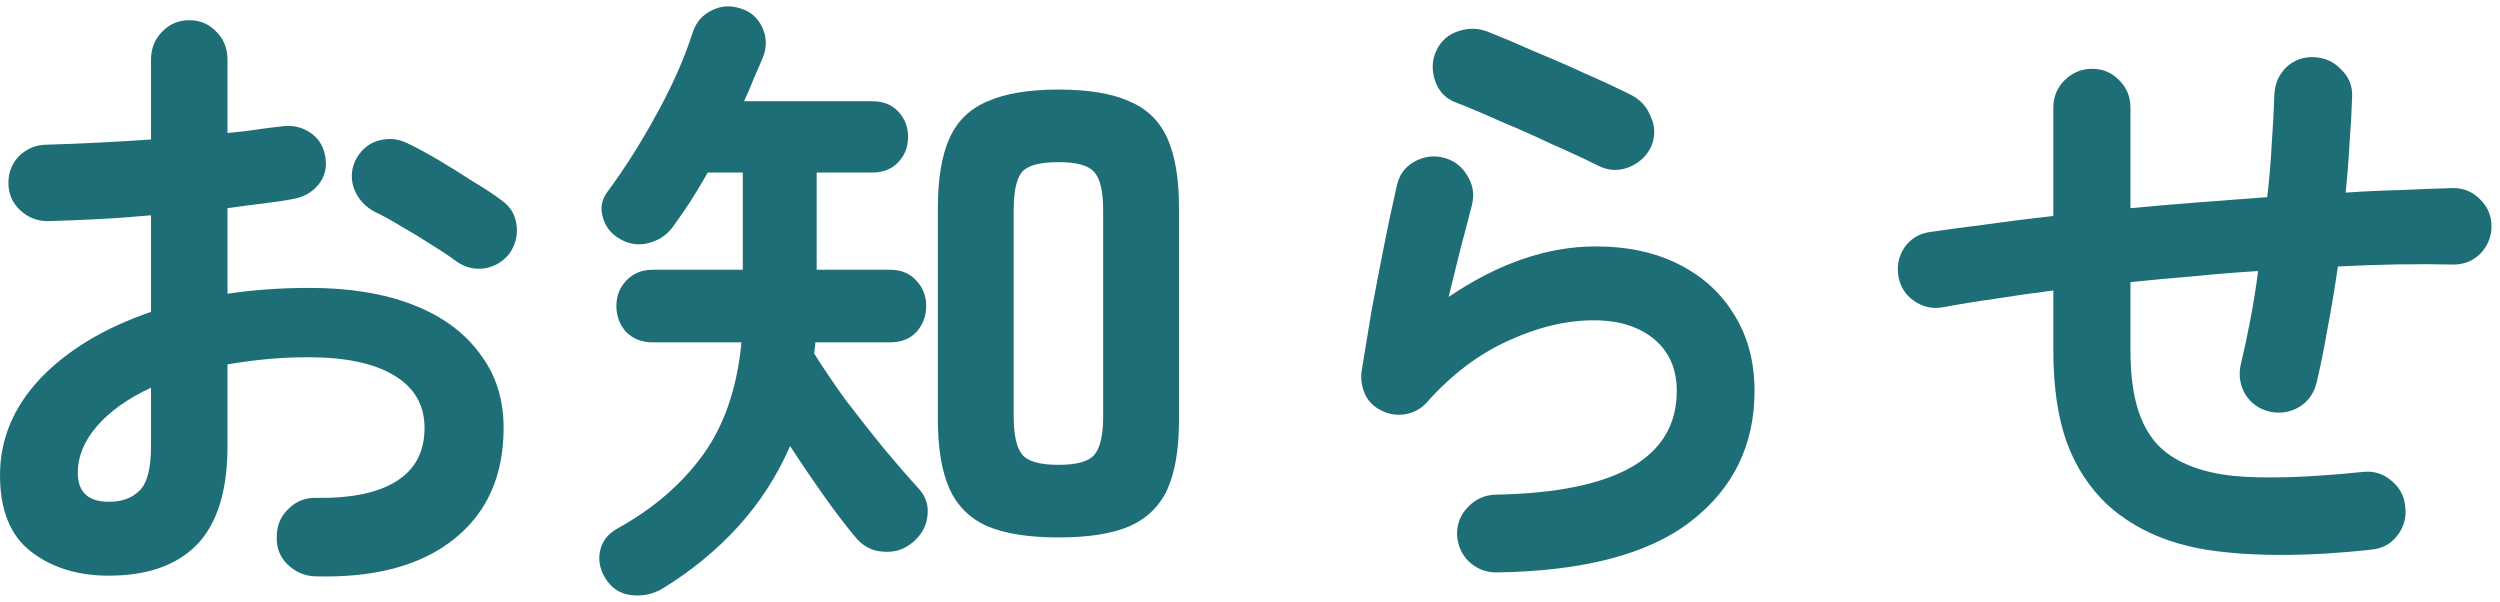
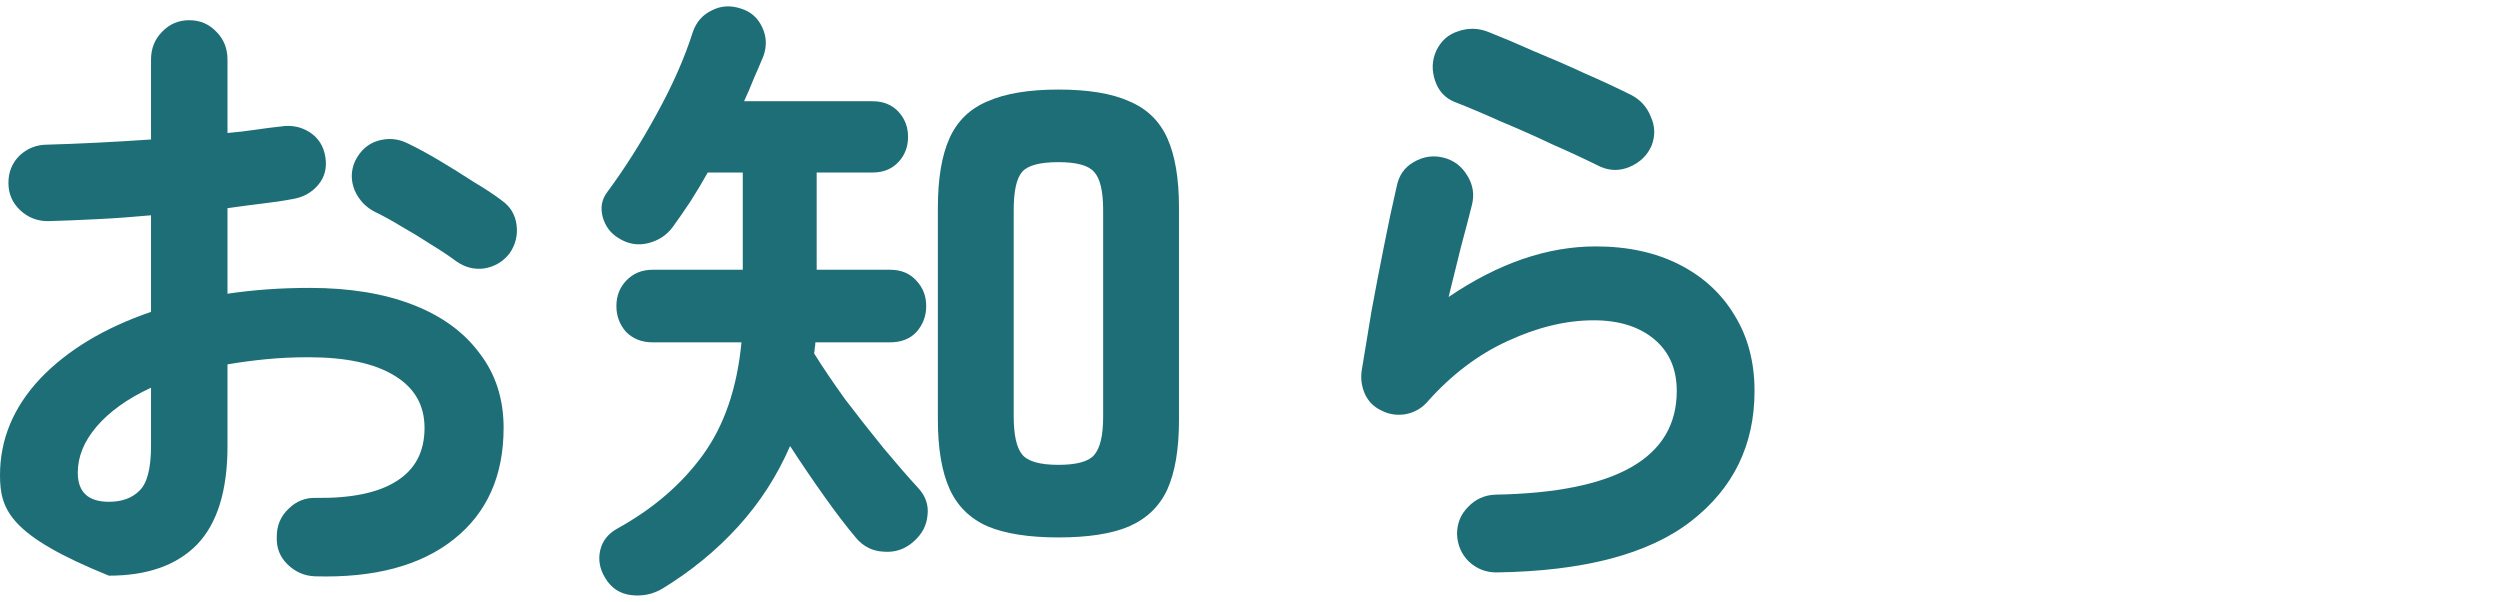
<svg xmlns="http://www.w3.org/2000/svg" width="108" height="26" viewBox="0 0 108 26" fill="none">
-   <path d="M13.608 24.897C13.141 24.879 12.74 24.701 12.404 24.365C12.087 24.048 11.937 23.656 11.956 23.189C11.956 22.704 12.124 22.303 12.46 21.985C12.796 21.649 13.197 21.491 13.664 21.509C15.195 21.528 16.352 21.285 17.136 20.781C17.939 20.277 18.34 19.512 18.34 18.485C18.34 17.496 17.901 16.74 17.024 16.217C16.165 15.695 14.933 15.433 13.328 15.433C12.693 15.433 12.087 15.461 11.508 15.517C10.929 15.573 10.369 15.648 9.828 15.741V19.269C9.828 21.192 9.389 22.611 8.512 23.525C7.635 24.421 6.365 24.869 4.704 24.869C3.36 24.869 2.24 24.524 1.344 23.833C0.448 23.143 0 22.041 0 20.529C0 18.98 0.579 17.589 1.736 16.357C2.912 15.125 4.508 14.164 6.524 13.473V9.301C5.721 9.376 4.937 9.432 4.172 9.469C3.425 9.507 2.725 9.535 2.072 9.553C1.605 9.553 1.204 9.395 0.868 9.077C0.532 8.76 0.364 8.368 0.364 7.901C0.364 7.435 0.523 7.043 0.84 6.725C1.176 6.408 1.577 6.249 2.044 6.249C2.697 6.231 3.407 6.203 4.172 6.165C4.937 6.128 5.721 6.081 6.524 6.025V2.581C6.524 2.096 6.683 1.695 7 1.377C7.317 1.041 7.709 0.873 8.176 0.873C8.643 0.873 9.035 1.041 9.352 1.377C9.669 1.695 9.828 2.096 9.828 2.581V5.745C10.257 5.708 10.659 5.661 11.032 5.605C11.405 5.549 11.769 5.503 12.124 5.465C12.591 5.391 13.011 5.475 13.384 5.717C13.757 5.96 13.981 6.315 14.056 6.781C14.131 7.248 14.028 7.649 13.748 7.985C13.468 8.321 13.095 8.527 12.628 8.601C12.236 8.676 11.797 8.741 11.312 8.797C10.845 8.853 10.351 8.919 9.828 8.993V12.689C10.948 12.521 12.133 12.437 13.384 12.437C15.101 12.437 16.585 12.68 17.836 13.165C19.087 13.651 20.048 14.351 20.72 15.265C21.411 16.161 21.756 17.235 21.756 18.485C21.756 20.557 21.037 22.163 19.6 23.301C18.163 24.44 16.165 24.972 13.608 24.897ZM19.712 11.289C19.413 11.065 19.049 10.823 18.62 10.561C18.191 10.281 17.761 10.02 17.332 9.777C16.903 9.516 16.529 9.311 16.212 9.161C15.801 8.956 15.503 8.639 15.316 8.209C15.148 7.78 15.157 7.36 15.344 6.949C15.568 6.501 15.895 6.212 16.324 6.081C16.772 5.951 17.201 5.988 17.612 6.193C18.004 6.38 18.452 6.623 18.956 6.921C19.46 7.22 19.955 7.528 20.44 7.845C20.944 8.144 21.355 8.415 21.672 8.657C22.045 8.919 22.26 9.273 22.316 9.721C22.372 10.169 22.269 10.58 22.008 10.953C21.728 11.308 21.364 11.523 20.916 11.597C20.487 11.653 20.085 11.551 19.712 11.289ZM4.704 21.677C5.264 21.677 5.703 21.519 6.02 21.201C6.356 20.884 6.524 20.24 6.524 19.269V16.749C5.516 17.216 4.732 17.776 4.172 18.429C3.631 19.064 3.36 19.727 3.36 20.417C3.36 21.257 3.808 21.677 4.704 21.677Z" fill="#1E6E78" />
+   <path d="M13.608 24.897C13.141 24.879 12.74 24.701 12.404 24.365C12.087 24.048 11.937 23.656 11.956 23.189C11.956 22.704 12.124 22.303 12.46 21.985C12.796 21.649 13.197 21.491 13.664 21.509C15.195 21.528 16.352 21.285 17.136 20.781C17.939 20.277 18.34 19.512 18.34 18.485C18.34 17.496 17.901 16.74 17.024 16.217C16.165 15.695 14.933 15.433 13.328 15.433C12.693 15.433 12.087 15.461 11.508 15.517C10.929 15.573 10.369 15.648 9.828 15.741V19.269C9.828 21.192 9.389 22.611 8.512 23.525C7.635 24.421 6.365 24.869 4.704 24.869C0.448 23.143 0 22.041 0 20.529C0 18.98 0.579 17.589 1.736 16.357C2.912 15.125 4.508 14.164 6.524 13.473V9.301C5.721 9.376 4.937 9.432 4.172 9.469C3.425 9.507 2.725 9.535 2.072 9.553C1.605 9.553 1.204 9.395 0.868 9.077C0.532 8.76 0.364 8.368 0.364 7.901C0.364 7.435 0.523 7.043 0.84 6.725C1.176 6.408 1.577 6.249 2.044 6.249C2.697 6.231 3.407 6.203 4.172 6.165C4.937 6.128 5.721 6.081 6.524 6.025V2.581C6.524 2.096 6.683 1.695 7 1.377C7.317 1.041 7.709 0.873 8.176 0.873C8.643 0.873 9.035 1.041 9.352 1.377C9.669 1.695 9.828 2.096 9.828 2.581V5.745C10.257 5.708 10.659 5.661 11.032 5.605C11.405 5.549 11.769 5.503 12.124 5.465C12.591 5.391 13.011 5.475 13.384 5.717C13.757 5.96 13.981 6.315 14.056 6.781C14.131 7.248 14.028 7.649 13.748 7.985C13.468 8.321 13.095 8.527 12.628 8.601C12.236 8.676 11.797 8.741 11.312 8.797C10.845 8.853 10.351 8.919 9.828 8.993V12.689C10.948 12.521 12.133 12.437 13.384 12.437C15.101 12.437 16.585 12.68 17.836 13.165C19.087 13.651 20.048 14.351 20.72 15.265C21.411 16.161 21.756 17.235 21.756 18.485C21.756 20.557 21.037 22.163 19.6 23.301C18.163 24.44 16.165 24.972 13.608 24.897ZM19.712 11.289C19.413 11.065 19.049 10.823 18.62 10.561C18.191 10.281 17.761 10.02 17.332 9.777C16.903 9.516 16.529 9.311 16.212 9.161C15.801 8.956 15.503 8.639 15.316 8.209C15.148 7.78 15.157 7.36 15.344 6.949C15.568 6.501 15.895 6.212 16.324 6.081C16.772 5.951 17.201 5.988 17.612 6.193C18.004 6.38 18.452 6.623 18.956 6.921C19.46 7.22 19.955 7.528 20.44 7.845C20.944 8.144 21.355 8.415 21.672 8.657C22.045 8.919 22.26 9.273 22.316 9.721C22.372 10.169 22.269 10.58 22.008 10.953C21.728 11.308 21.364 11.523 20.916 11.597C20.487 11.653 20.085 11.551 19.712 11.289ZM4.704 21.677C5.264 21.677 5.703 21.519 6.02 21.201C6.356 20.884 6.524 20.24 6.524 19.269V16.749C5.516 17.216 4.732 17.776 4.172 18.429C3.631 19.064 3.36 19.727 3.36 20.417C3.36 21.257 3.808 21.677 4.704 21.677Z" fill="#1E6E78" />
  <path d="M45.724 23.217C44.455 23.217 43.437 23.059 42.672 22.741C41.907 22.405 41.356 21.864 41.02 21.117C40.684 20.371 40.516 19.372 40.516 18.121V8.965C40.516 7.715 40.684 6.716 41.02 5.969C41.356 5.223 41.907 4.691 42.672 4.373C43.437 4.037 44.455 3.869 45.724 3.869C47.012 3.869 48.029 4.037 48.776 4.373C49.541 4.691 50.092 5.223 50.428 5.969C50.764 6.716 50.932 7.715 50.932 8.965V18.149C50.932 19.4 50.764 20.399 50.428 21.145C50.092 21.873 49.541 22.405 48.776 22.741C48.029 23.059 47.012 23.217 45.724 23.217ZM28.616 25.429C28.205 25.672 27.757 25.765 27.272 25.709C26.787 25.653 26.413 25.411 26.152 24.981C25.909 24.589 25.835 24.188 25.928 23.777C26.021 23.367 26.273 23.049 26.684 22.825C28.233 21.967 29.465 20.903 30.38 19.633C31.295 18.364 31.845 16.749 32.032 14.789H28.196C27.729 14.789 27.347 14.64 27.048 14.341C26.768 14.024 26.628 13.651 26.628 13.221C26.628 12.792 26.768 12.428 27.048 12.129C27.347 11.812 27.729 11.653 28.196 11.653H32.088V7.453H30.576C30.333 7.883 30.081 8.303 29.82 8.713C29.559 9.105 29.307 9.469 29.064 9.805C28.803 10.16 28.448 10.393 28 10.505C27.552 10.617 27.123 10.543 26.712 10.281C26.376 10.076 26.152 9.777 26.04 9.385C25.928 8.975 25.993 8.611 26.236 8.293C26.983 7.285 27.692 6.165 28.364 4.933C29.055 3.683 29.577 2.497 29.932 1.377C30.081 0.948 30.352 0.64 30.744 0.453C31.136 0.248 31.556 0.22 32.004 0.369C32.433 0.5 32.741 0.771 32.928 1.181C33.115 1.573 33.133 1.984 32.984 2.413C32.853 2.731 32.713 3.057 32.564 3.393C32.433 3.729 32.293 4.056 32.144 4.373H37.688C38.155 4.373 38.528 4.523 38.808 4.821C39.088 5.12 39.228 5.484 39.228 5.913C39.228 6.343 39.088 6.707 38.808 7.005C38.528 7.304 38.155 7.453 37.688 7.453H35.28V11.653H38.444C38.929 11.653 39.312 11.812 39.592 12.129C39.872 12.428 40.012 12.792 40.012 13.221C40.012 13.651 39.872 14.024 39.592 14.341C39.312 14.64 38.929 14.789 38.444 14.789H35.224C35.224 14.864 35.215 14.948 35.196 15.041C35.196 15.116 35.187 15.191 35.168 15.265C35.541 15.863 35.989 16.525 36.512 17.253C37.053 17.963 37.604 18.663 38.164 19.353C38.724 20.025 39.219 20.595 39.648 21.061C39.984 21.416 40.124 21.817 40.068 22.265C40.031 22.695 39.835 23.068 39.48 23.385C39.107 23.721 38.677 23.871 38.192 23.833C37.707 23.815 37.305 23.619 36.988 23.245C36.577 22.76 36.12 22.163 35.616 21.453C35.112 20.744 34.617 20.016 34.132 19.269C33.572 20.557 32.825 21.715 31.892 22.741C30.959 23.768 29.867 24.664 28.616 25.429ZM45.724 20.081C46.508 20.081 47.021 19.941 47.264 19.661C47.525 19.363 47.656 18.812 47.656 18.009V9.077C47.656 8.256 47.525 7.705 47.264 7.425C47.021 7.145 46.508 7.005 45.724 7.005C44.921 7.005 44.399 7.145 44.156 7.425C43.913 7.705 43.792 8.256 43.792 9.077V17.981C43.792 18.784 43.913 19.335 44.156 19.633C44.399 19.932 44.921 20.081 45.724 20.081Z" fill="#1E6E78" />
  <path d="M64.652 24.729C64.185 24.729 63.784 24.571 63.448 24.253C63.131 23.936 62.963 23.544 62.944 23.077C62.944 22.611 63.103 22.219 63.42 21.901C63.737 21.565 64.129 21.388 64.596 21.369C69.823 21.276 72.436 19.783 72.436 16.889C72.436 15.937 72.109 15.191 71.456 14.649C70.803 14.108 69.935 13.837 68.852 13.837C67.657 13.837 66.416 14.136 65.128 14.733C63.859 15.312 62.701 16.189 61.656 17.365C61.413 17.645 61.096 17.823 60.704 17.897C60.331 17.953 59.985 17.897 59.668 17.729C59.351 17.58 59.117 17.347 58.968 17.029C58.819 16.693 58.772 16.348 58.828 15.993C58.959 15.209 59.099 14.36 59.248 13.445C59.416 12.531 59.593 11.607 59.78 10.673C59.967 9.721 60.153 8.844 60.34 8.041C60.433 7.575 60.676 7.229 61.068 7.005C61.479 6.763 61.908 6.697 62.356 6.809C62.804 6.921 63.149 7.183 63.392 7.593C63.635 7.985 63.7 8.405 63.588 8.853C63.457 9.376 63.299 9.983 63.112 10.673C62.944 11.345 62.767 12.064 62.58 12.829C64.727 11.373 66.845 10.645 68.936 10.645C70.317 10.645 71.521 10.907 72.548 11.429C73.575 11.952 74.368 12.68 74.928 13.613C75.507 14.547 75.796 15.639 75.796 16.889C75.796 19.223 74.881 21.099 73.052 22.517C71.223 23.936 68.423 24.673 64.652 24.729ZM69.132 7.201C68.535 6.903 67.853 6.585 67.088 6.249C66.341 5.895 65.585 5.559 64.82 5.241C64.073 4.905 63.411 4.625 62.832 4.401C62.421 4.233 62.141 3.925 61.992 3.477C61.843 3.029 61.861 2.6 62.048 2.189C62.253 1.76 62.571 1.48 63 1.349C63.429 1.2 63.859 1.209 64.288 1.377C64.904 1.62 65.567 1.9 66.276 2.217C67.004 2.516 67.732 2.833 68.46 3.169C69.188 3.487 69.851 3.795 70.448 4.093C70.859 4.299 71.148 4.616 71.316 5.045C71.503 5.456 71.512 5.876 71.344 6.305C71.157 6.716 70.849 7.015 70.42 7.201C69.991 7.388 69.561 7.388 69.132 7.201Z" fill="#1E6E78" />
-   <path d="M102.396 23.749C99.839 24.029 97.608 24.048 95.704 23.805C93.819 23.563 92.279 22.909 91.084 21.845C90.281 21.099 89.684 20.193 89.292 19.129C88.9 18.047 88.704 16.712 88.704 15.125V12.549C87.808 12.661 86.959 12.783 86.156 12.913C85.353 13.025 84.607 13.147 83.916 13.277C83.468 13.352 83.057 13.259 82.684 12.997C82.311 12.736 82.087 12.381 82.012 11.933C81.937 11.485 82.021 11.075 82.264 10.701C82.525 10.328 82.88 10.104 83.328 10.029C84.093 9.917 84.924 9.805 85.82 9.693C86.735 9.563 87.696 9.441 88.704 9.329V4.653C88.704 4.187 88.863 3.795 89.18 3.477C89.516 3.141 89.917 2.973 90.384 2.973C90.851 2.973 91.243 3.141 91.56 3.477C91.877 3.795 92.036 4.187 92.036 4.653V8.993C93.007 8.9 93.987 8.816 94.976 8.741C95.984 8.667 96.973 8.592 97.944 8.517C98.037 7.715 98.103 6.94 98.14 6.193C98.196 5.447 98.233 4.747 98.252 4.093C98.271 3.627 98.439 3.235 98.756 2.917C99.092 2.6 99.493 2.451 99.96 2.469C100.427 2.488 100.819 2.665 101.136 3.001C101.472 3.319 101.631 3.711 101.612 4.177C101.593 4.812 101.556 5.484 101.5 6.193C101.463 6.884 101.407 7.593 101.332 8.321C102.153 8.265 102.956 8.228 103.74 8.209C104.524 8.172 105.271 8.144 105.98 8.125C106.447 8.125 106.839 8.293 107.156 8.629C107.473 8.947 107.632 9.329 107.632 9.777C107.632 10.225 107.473 10.617 107.156 10.953C106.839 11.271 106.447 11.429 105.98 11.429C104.431 11.392 102.769 11.42 100.996 11.513C100.865 12.428 100.716 13.324 100.548 14.201C100.399 15.06 100.24 15.844 100.072 16.553C99.96 17.001 99.708 17.347 99.316 17.589C98.924 17.813 98.504 17.879 98.056 17.785C97.589 17.673 97.235 17.421 96.992 17.029C96.768 16.637 96.703 16.217 96.796 15.769C96.945 15.153 97.085 14.5 97.216 13.809C97.347 13.119 97.459 12.419 97.552 11.709C96.637 11.765 95.713 11.84 94.78 11.933C93.865 12.008 92.951 12.092 92.036 12.185V15.125C92.036 16.171 92.148 17.039 92.372 17.729C92.596 18.42 92.932 18.971 93.38 19.381C94.089 20.016 95.116 20.408 96.46 20.557C97.804 20.688 99.671 20.632 102.06 20.389C102.527 20.333 102.937 20.455 103.292 20.753C103.665 21.052 103.871 21.435 103.908 21.901C103.964 22.368 103.843 22.788 103.544 23.161C103.264 23.516 102.881 23.712 102.396 23.749Z" fill="#1E6E78" />
</svg>